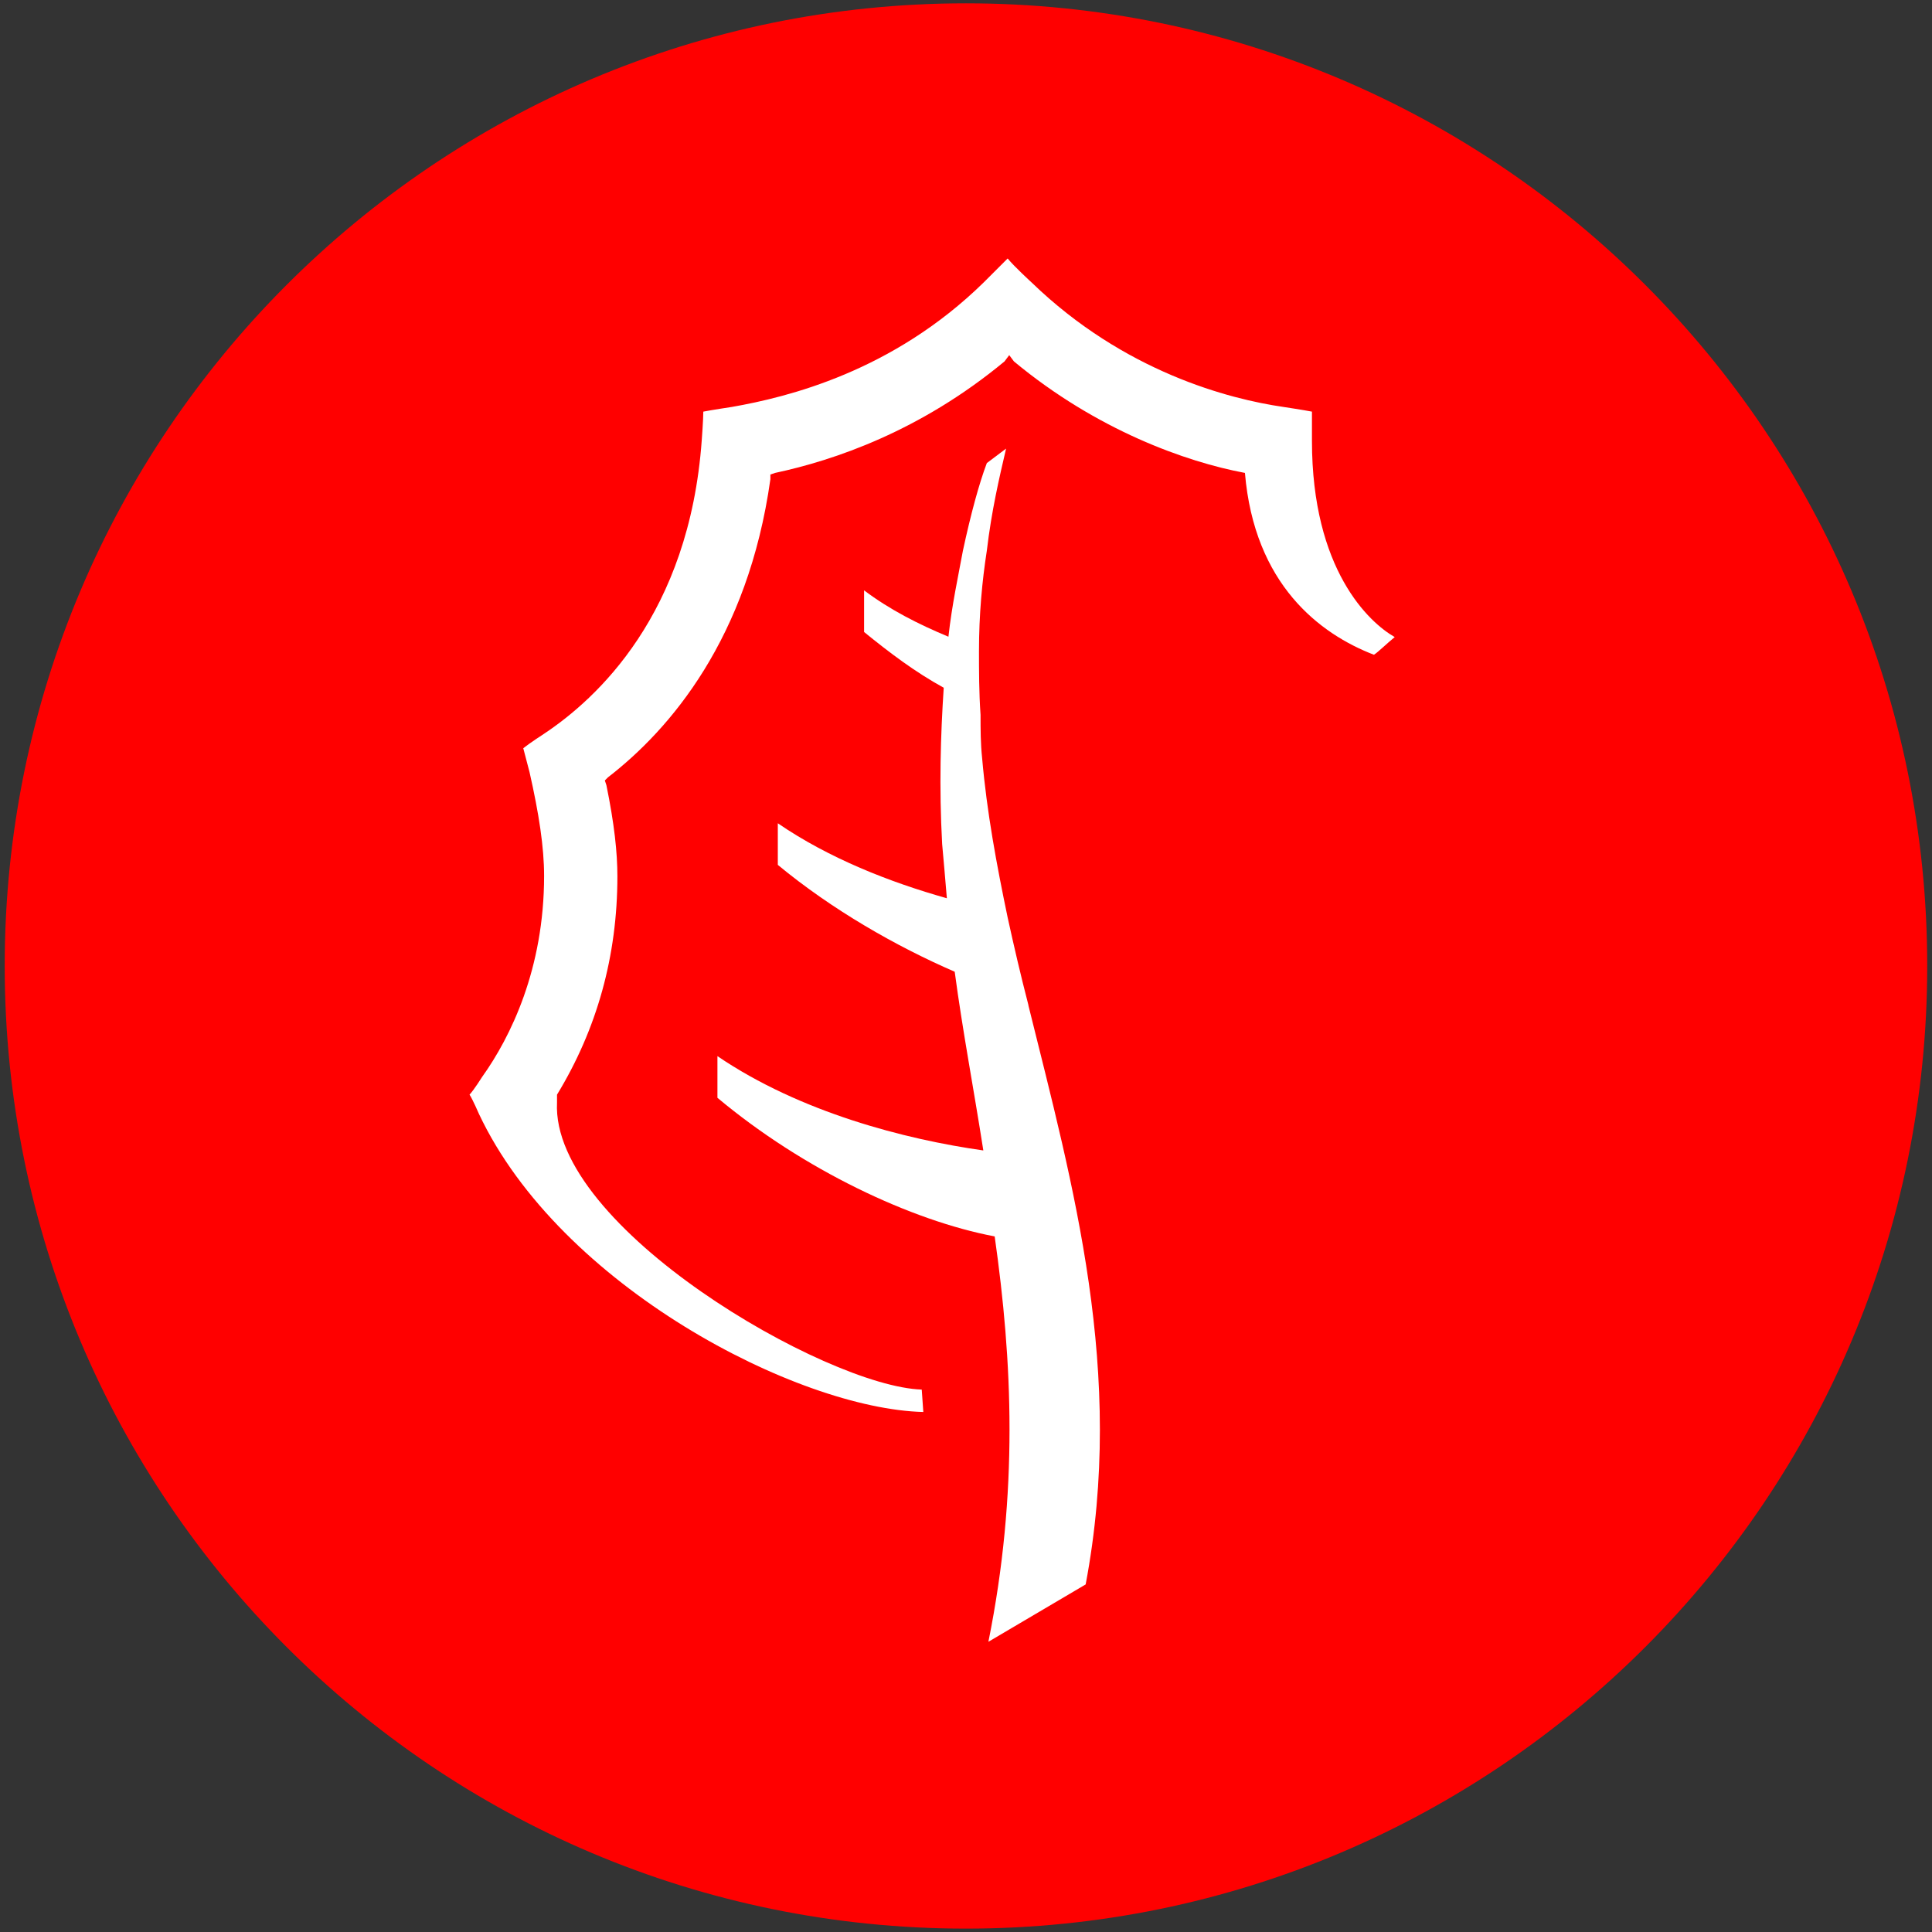
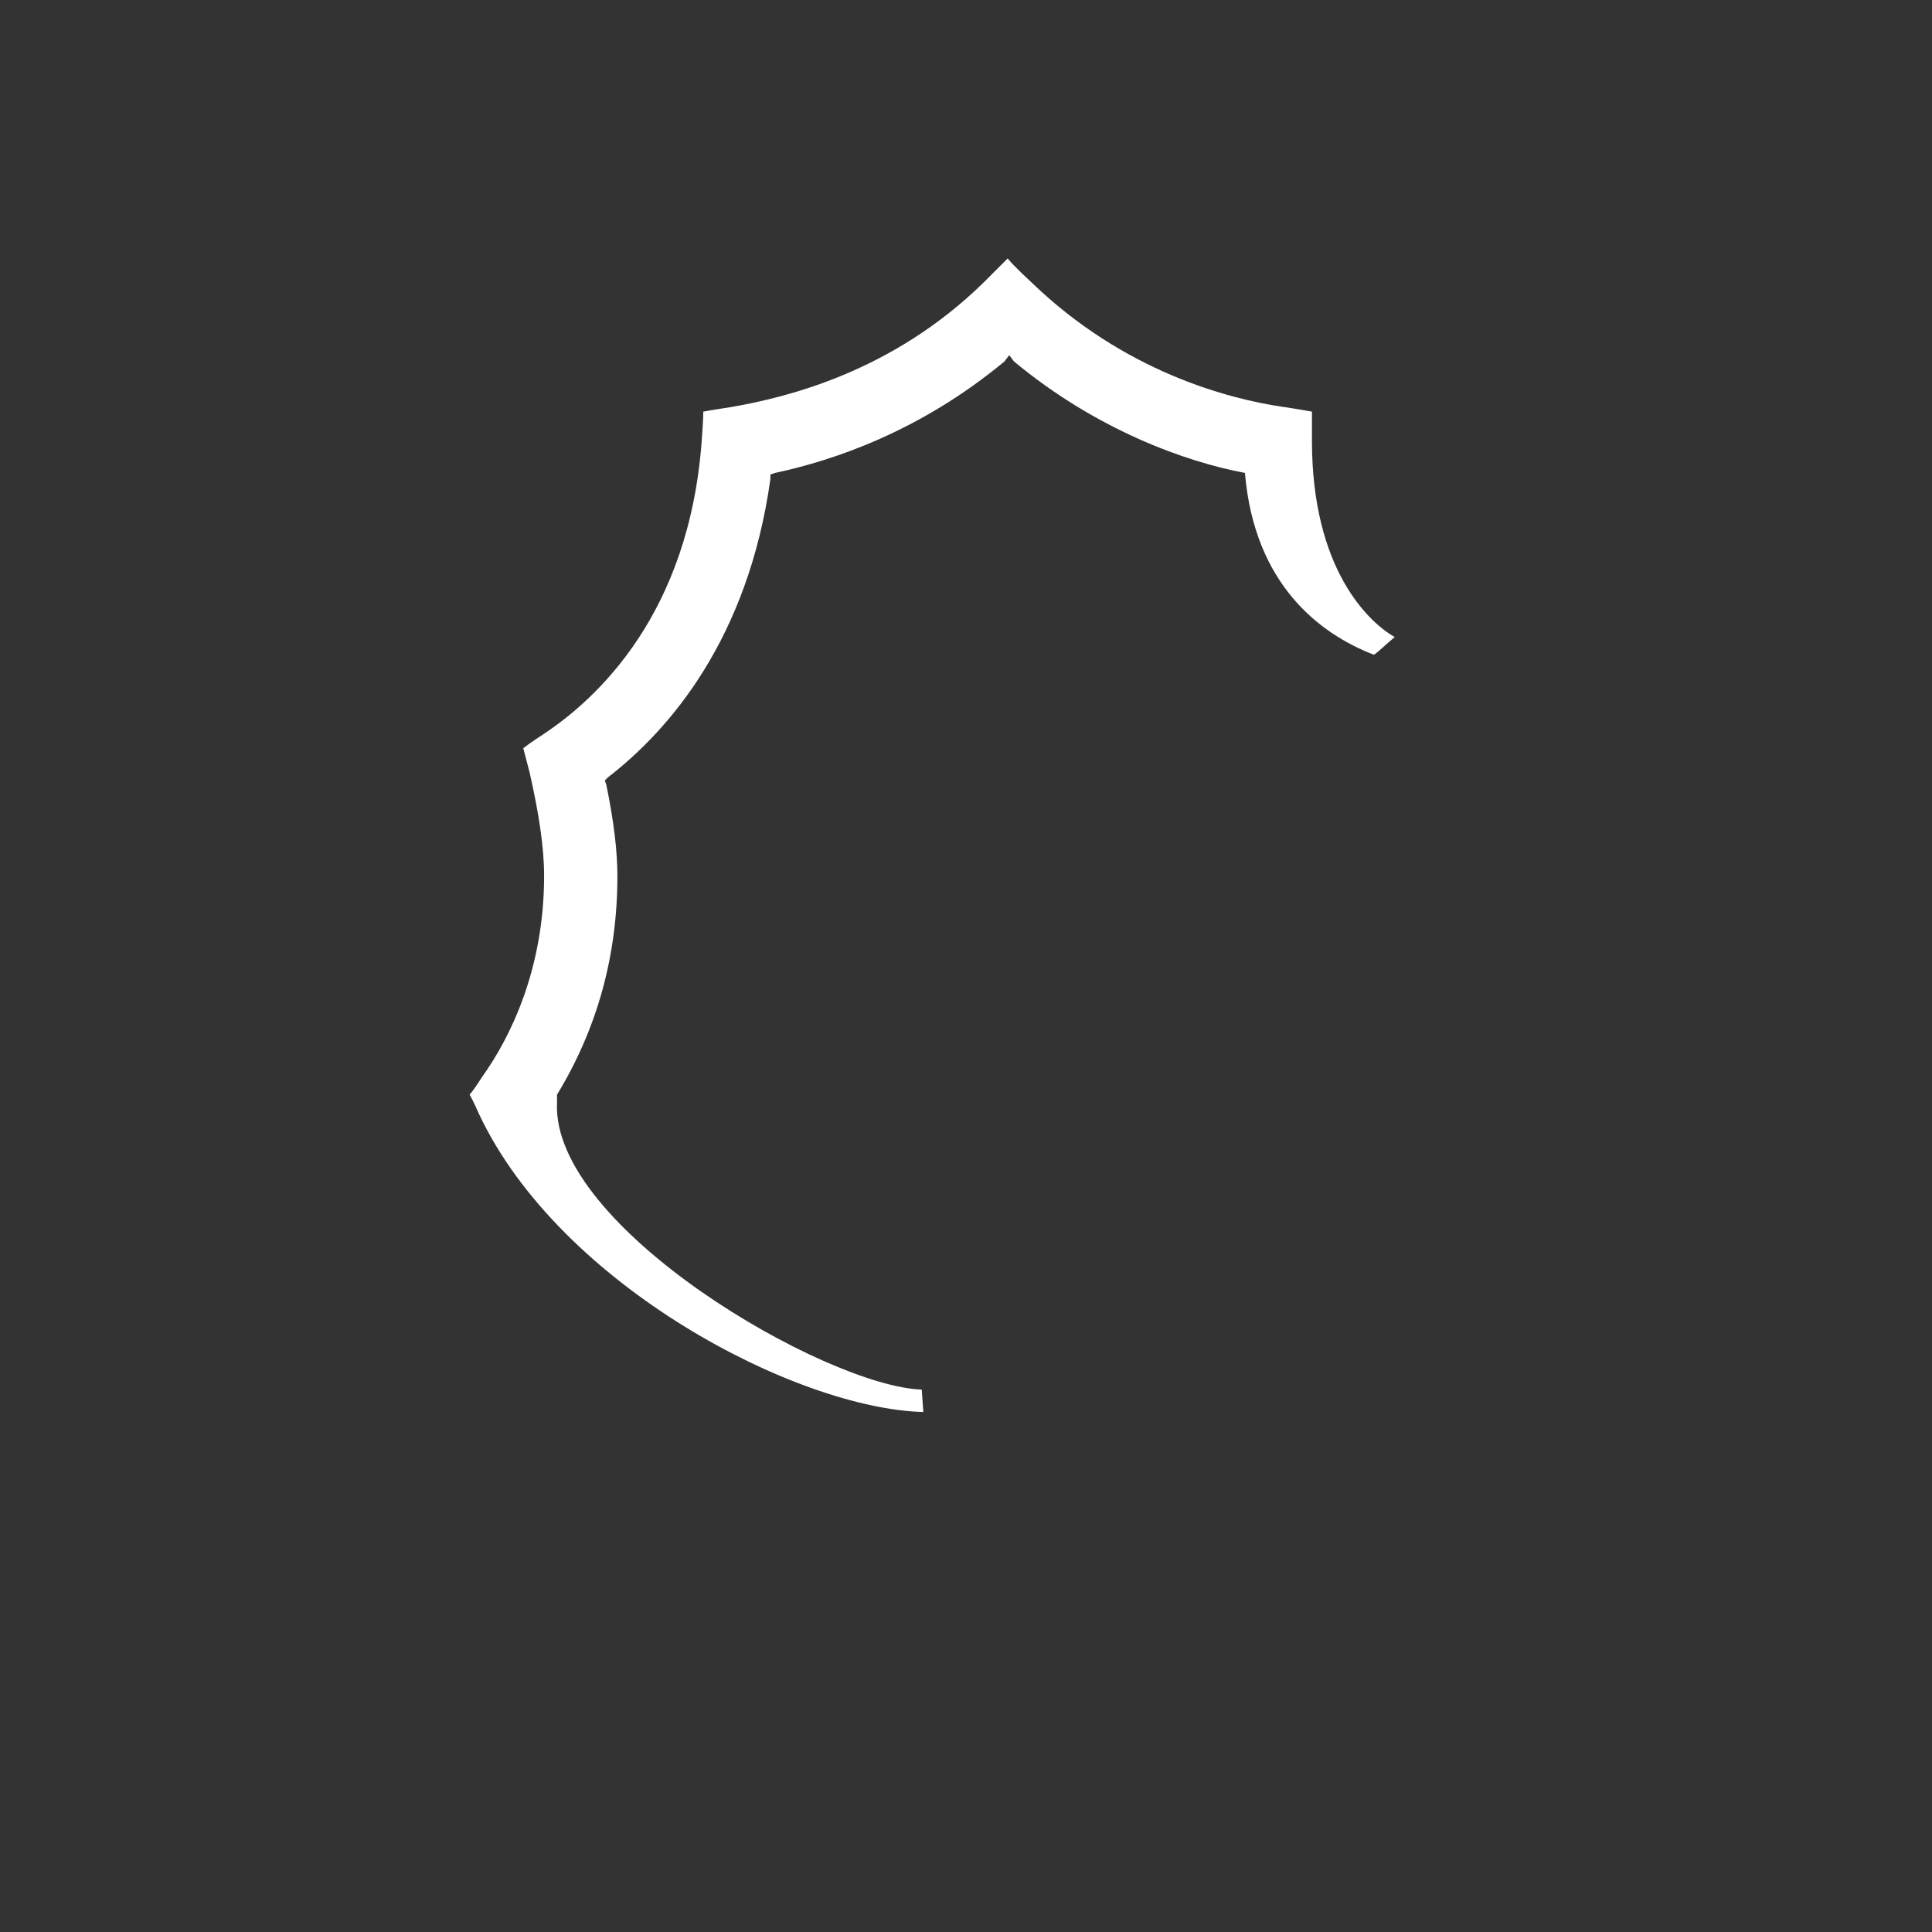
<svg xmlns="http://www.w3.org/2000/svg" width="32" height="32" viewBox="0 0 32 32" fill="none">
  <rect x="0" y="0" width="32" height="32" fill="#333333" stroke="none" />
-   <path d="M31.921 15.999C31.921 7.193 24.793 0.055 15.999 0.055C7.206 0.055 0.078 7.193 0.078 15.999C0.078 24.805 7.206 31.944 15.999 31.944C24.793 31.944 31.921 24.805 31.921 15.999Z" fill="#FF0000" />
-   <path d="M17.034 16.648C16.904 16.147 16.794 15.672 16.69 15.197C16.508 14.325 16.345 13.454 16.267 12.556C16.241 12.315 16.241 12.081 16.241 11.84C16.215 11.469 16.215 11.099 16.215 10.786C16.215 10.181 16.267 9.622 16.345 9.121C16.423 8.458 16.553 7.905 16.664 7.43C16.56 7.508 16.456 7.586 16.345 7.67C16.215 8.015 16.079 8.516 15.949 9.121C15.871 9.544 15.767 10.019 15.709 10.546C15.209 10.338 14.735 10.097 14.312 9.778V10.468C14.735 10.812 15.157 11.131 15.631 11.391C15.579 12.185 15.553 13.031 15.605 13.98C15.631 14.273 15.657 14.559 15.683 14.878C14.735 14.611 13.728 14.215 12.883 13.636V14.325C13.78 15.067 14.838 15.672 15.813 16.095C15.943 17.07 16.131 18.053 16.287 19.055C14.994 18.872 13.253 18.424 11.883 17.493V18.183C13.305 19.373 15.098 20.219 16.475 20.479C16.768 22.541 16.872 24.708 16.371 27.193L17.982 26.243C18.645 22.73 17.774 19.64 17.034 16.654" fill="white" />
  <path d="M21.73 7.293V6.818C21.6 6.792 21.256 6.74 21.256 6.74C20.36 6.61 18.619 6.161 17.086 4.678C17.086 4.678 16.794 4.411 16.69 4.281L16.293 4.678C14.786 6.155 13.046 6.578 12.123 6.74C12.123 6.74 11.779 6.792 11.649 6.818C11.649 6.948 11.623 7.293 11.623 7.293C11.415 10.175 9.882 11.574 9.012 12.153C9.012 12.153 8.771 12.309 8.667 12.393C8.693 12.497 8.771 12.79 8.771 12.79C8.927 13.48 9.012 14.033 9.012 14.508C9.012 16.043 8.459 17.175 7.985 17.838C7.985 17.838 7.855 18.046 7.777 18.131C7.829 18.209 7.933 18.45 7.933 18.45C9.278 21.305 13.208 23.335 15.293 23.387L15.267 23.016C13.682 22.964 9.122 20.323 9.226 18.261V18.131C9.888 17.044 10.226 15.835 10.226 14.514C10.226 14.117 10.174 13.642 10.044 13.005L10.018 12.927L10.07 12.875C11.097 12.081 12.389 10.578 12.76 7.937V7.859L12.838 7.833C13.812 7.625 15.241 7.144 16.638 5.986L16.716 5.882L16.794 5.986C18.164 7.124 19.645 7.651 20.62 7.833C20.776 9.681 21.86 10.5 22.757 10.845C22.835 10.793 22.965 10.663 23.101 10.552C22.679 10.312 21.73 9.44 21.73 7.3" fill="white" />
</svg>